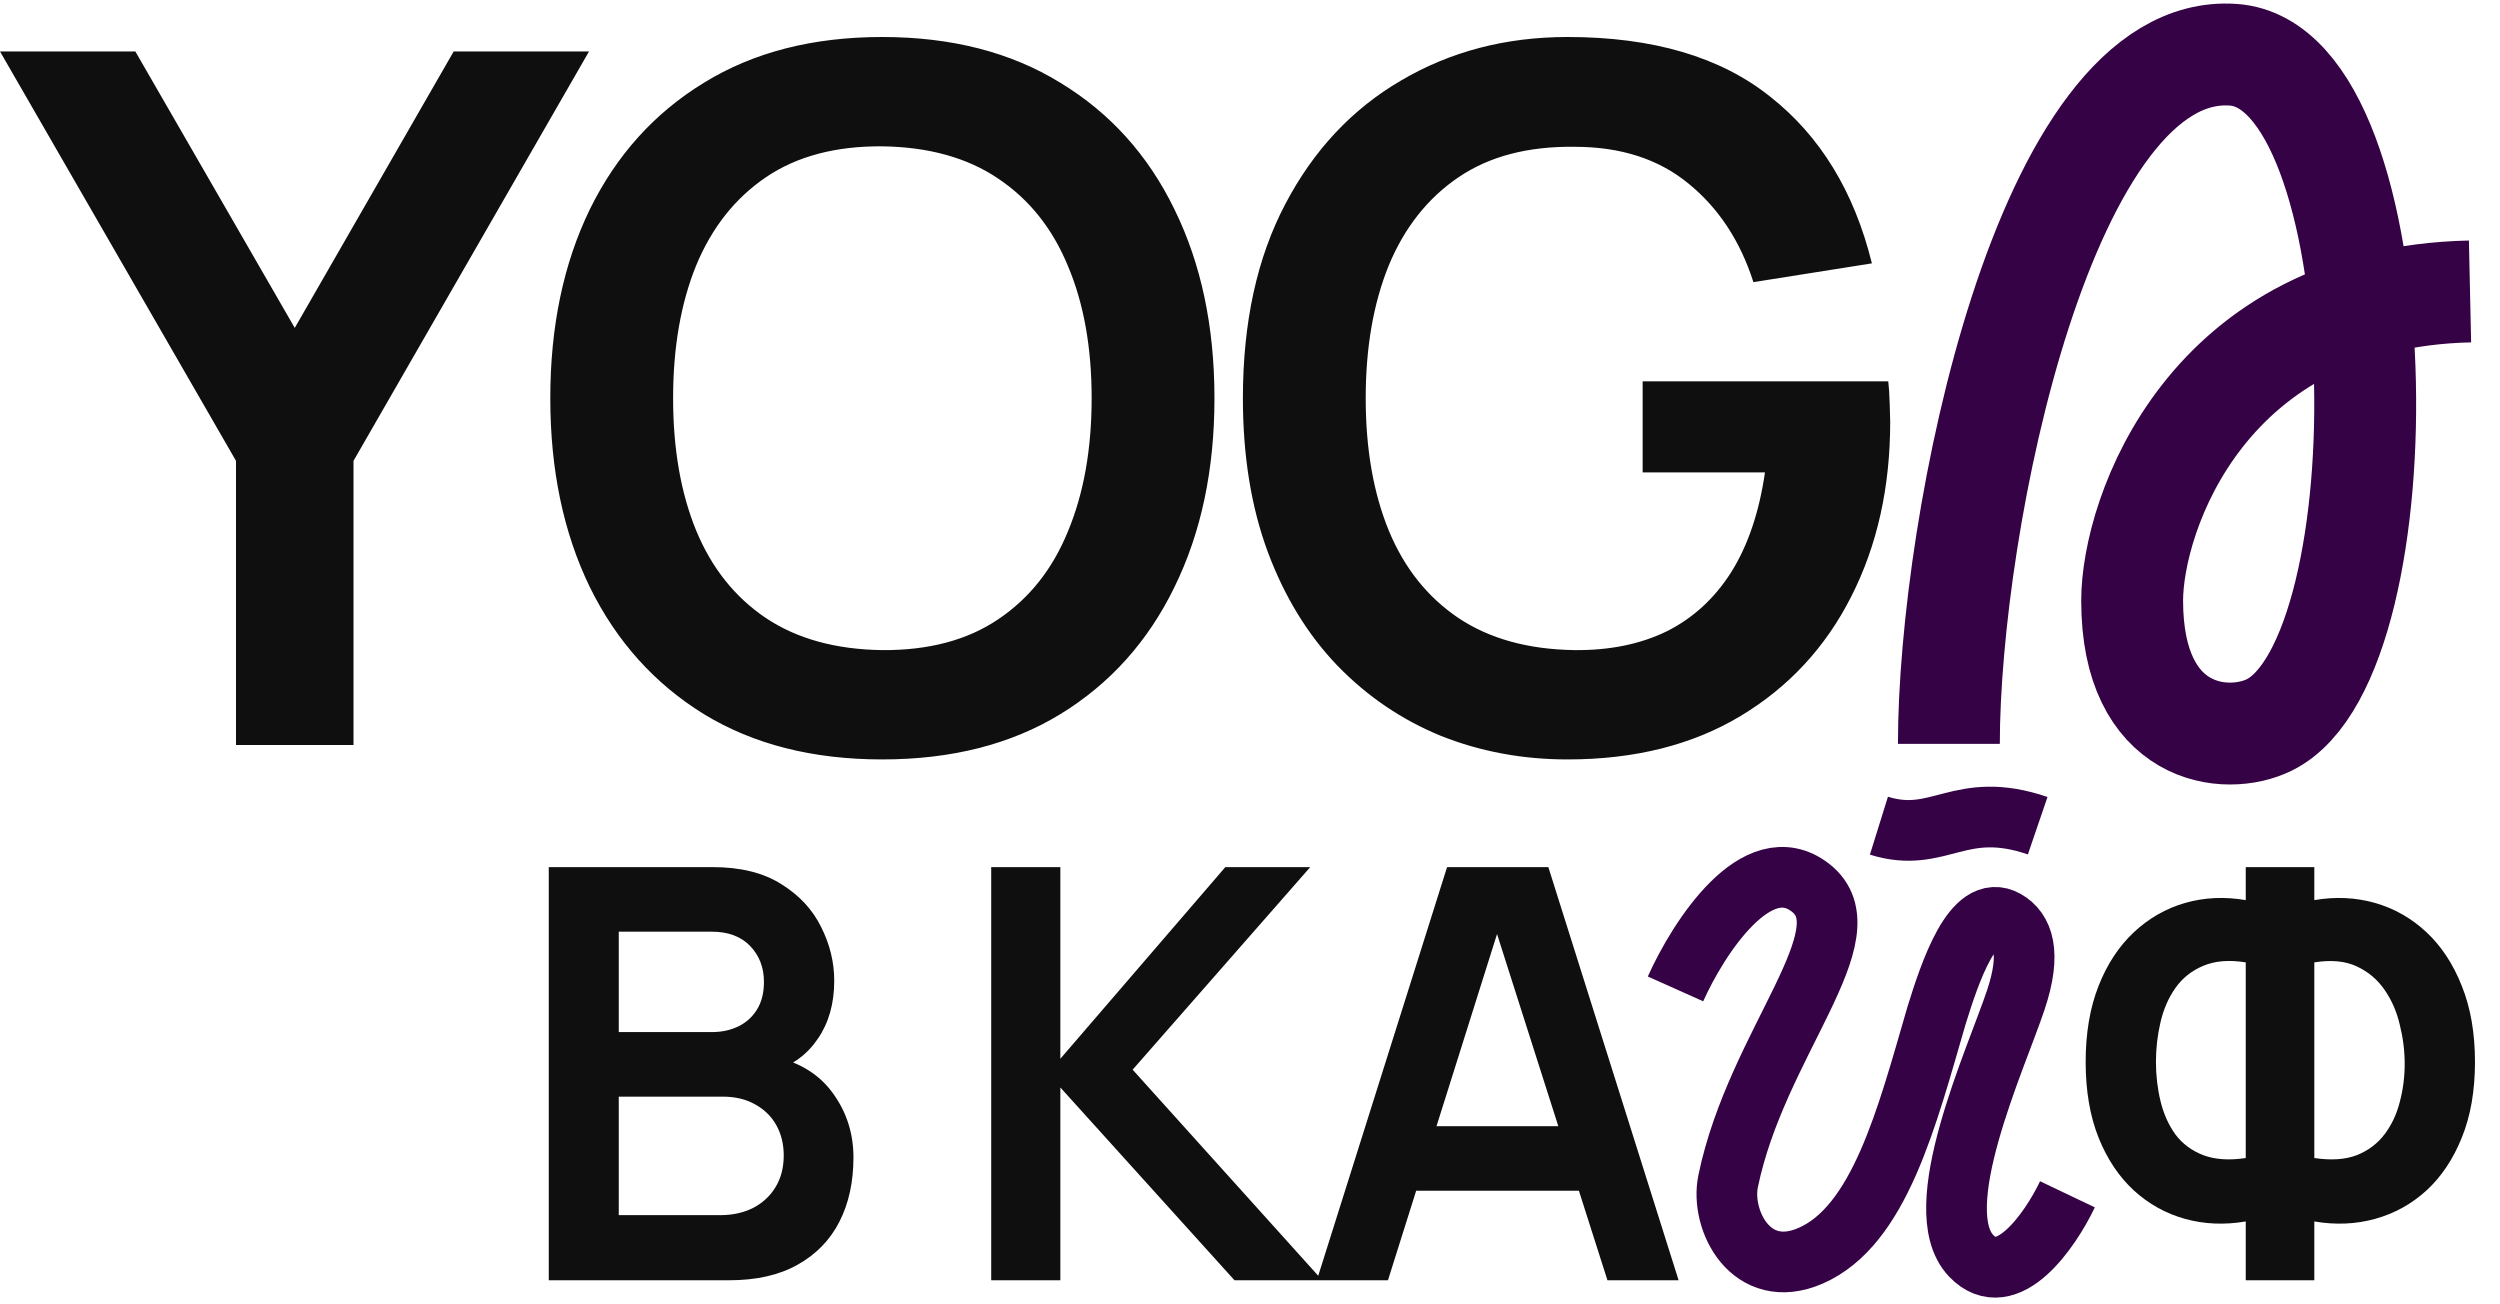
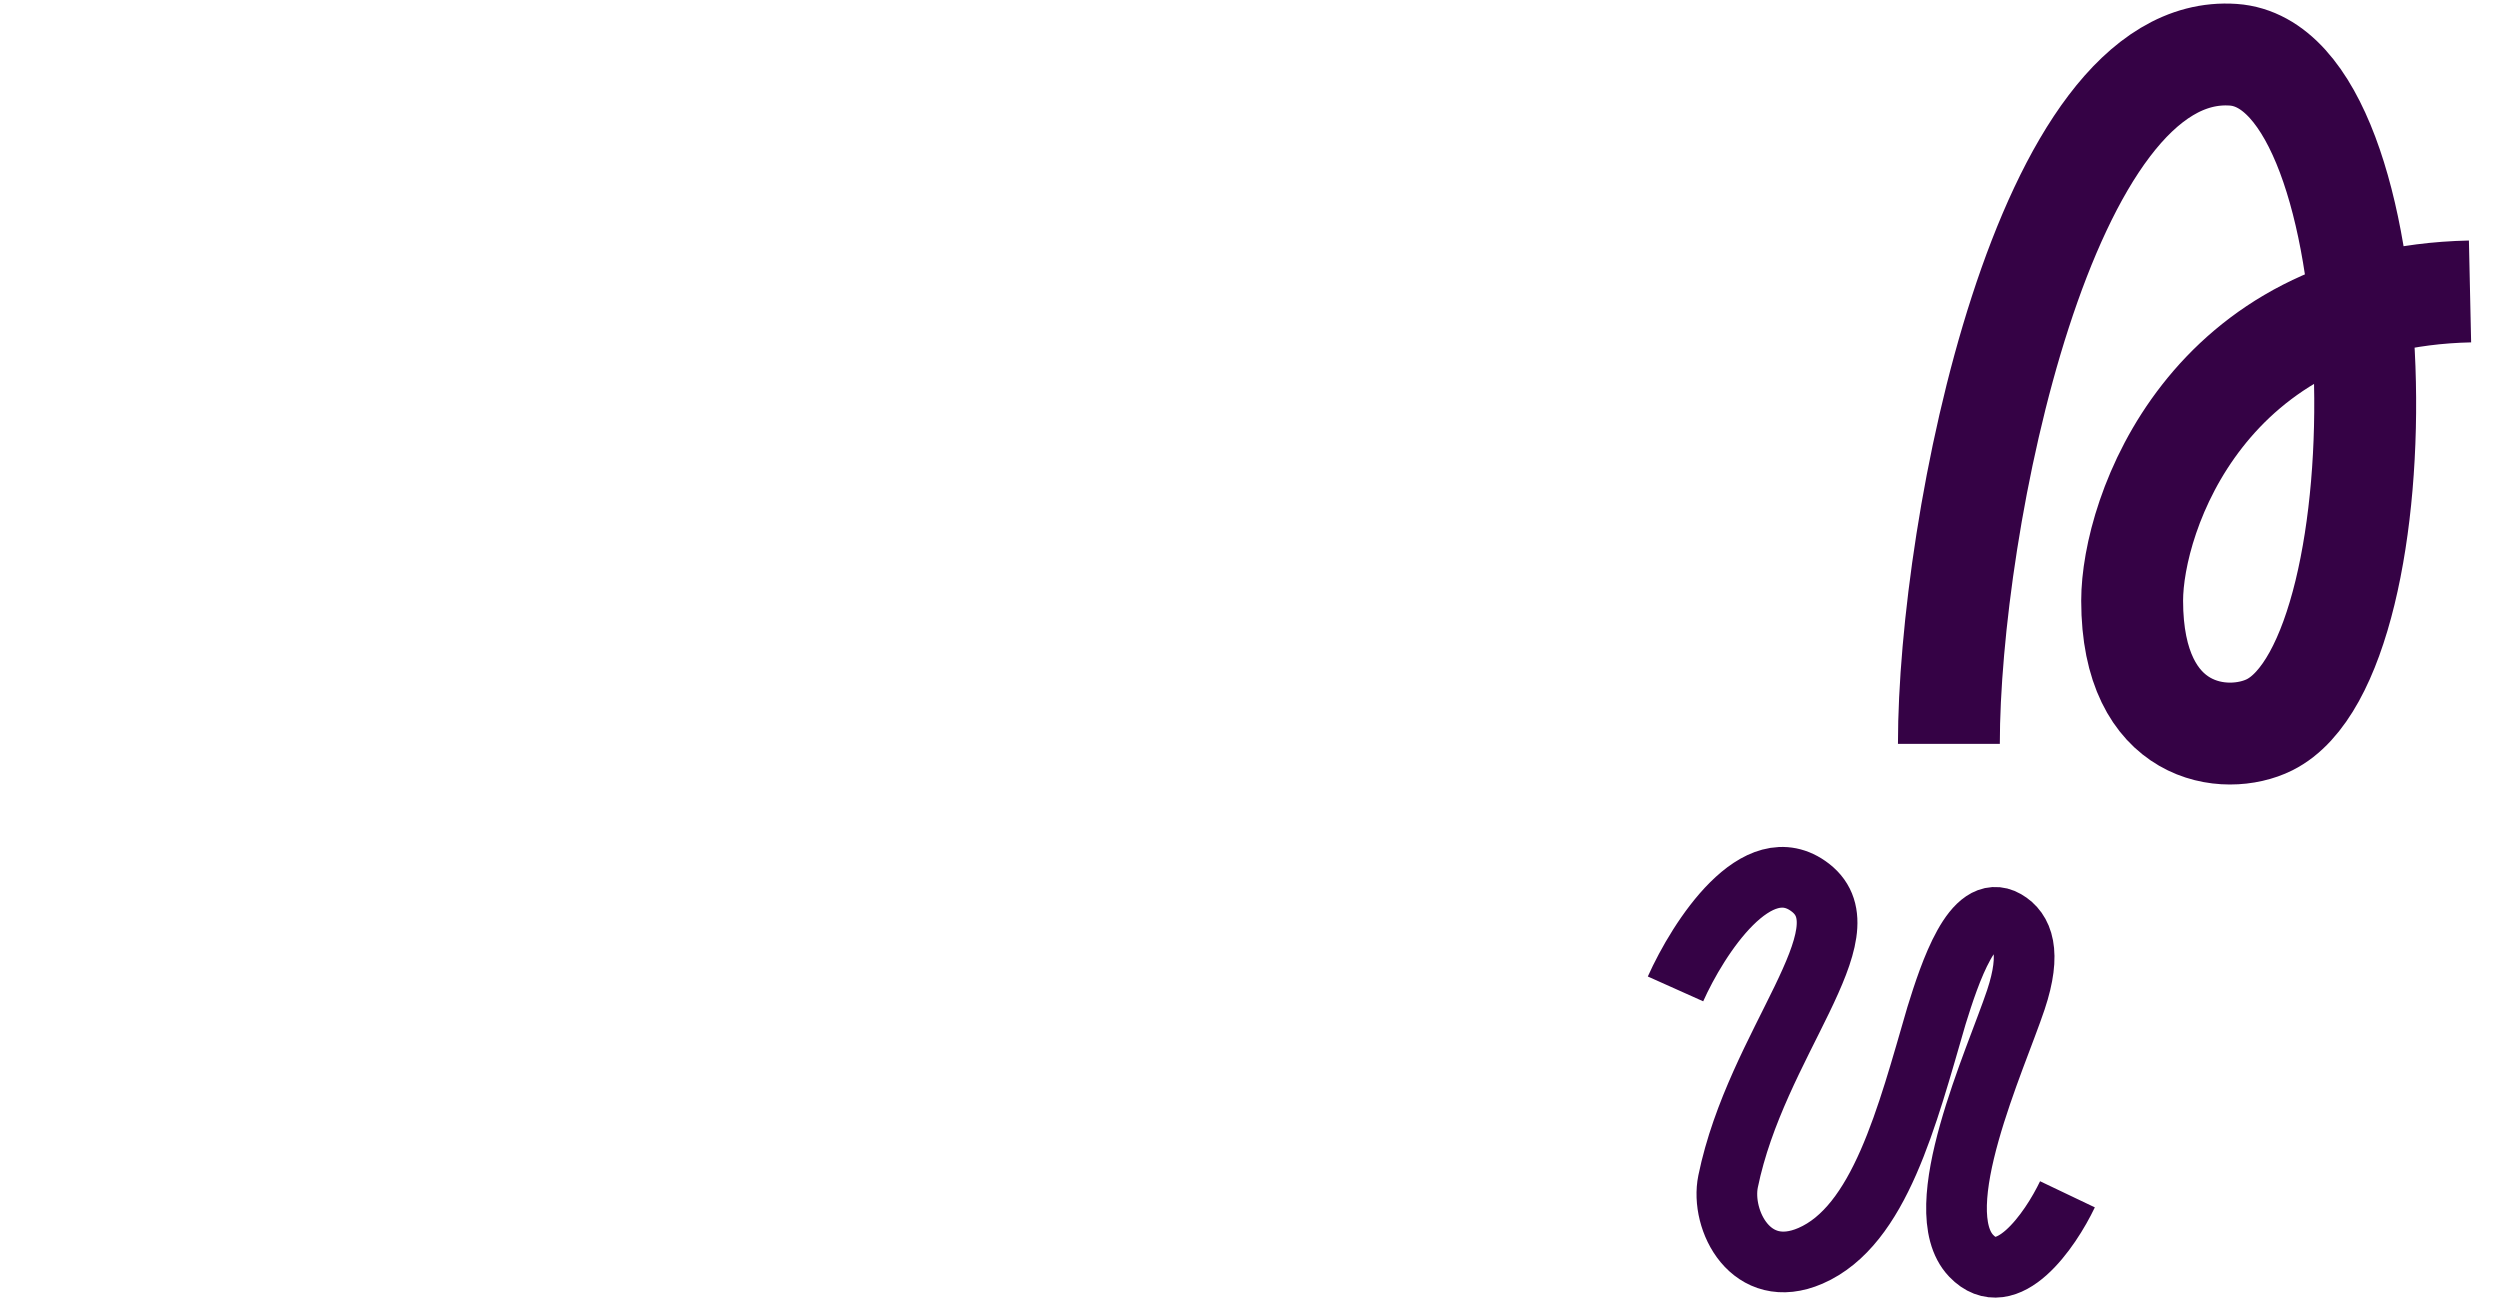
<svg xmlns="http://www.w3.org/2000/svg" width="349" height="182" viewBox="0 0 349 182" fill="none">
-   <path d="M32.945 104V64.331L0 7.182H18.893L41.148 45.775L63.335 7.182H82.228L49.35 64.331V104H32.945ZM123.146 106.017C113.464 106.017 105.172 103.91 98.269 99.697C91.366 95.439 86.055 89.522 82.334 81.947C78.659 74.372 76.821 65.587 76.821 55.591C76.821 45.595 78.659 36.81 82.334 29.235C86.055 21.66 91.366 15.765 98.269 11.552C105.172 7.294 113.464 5.165 123.146 5.165C132.828 5.165 141.12 7.294 148.023 11.552C154.97 15.765 160.282 21.66 163.958 29.235C167.678 36.81 169.538 45.595 169.538 55.591C169.538 65.587 167.678 74.372 163.958 81.947C160.282 89.522 154.97 95.439 148.023 99.697C141.12 103.91 132.828 106.017 123.146 106.017ZM123.146 90.755C129.645 90.799 135.047 89.365 139.35 86.452C143.697 83.538 146.947 79.437 149.099 74.148C151.295 68.859 152.393 62.673 152.393 55.591C152.393 48.509 151.295 42.368 149.099 37.169C146.947 31.924 143.697 27.845 139.35 24.932C135.047 22.018 129.645 20.517 123.146 20.427C116.647 20.382 111.245 21.817 106.942 24.73C102.639 27.644 99.39 31.745 97.193 37.034C95.042 42.323 93.966 48.509 93.966 55.591C93.966 62.673 95.042 68.836 97.193 74.081C99.345 79.28 102.572 83.337 106.875 86.25C111.223 89.163 116.647 90.665 123.146 90.755ZM218.824 106.017C212.549 106.017 206.655 104.919 201.142 102.723C195.673 100.481 190.855 97.209 186.686 92.906C182.562 88.603 179.335 83.337 177.004 77.106C174.673 70.831 173.508 63.659 173.508 55.591C173.508 45.013 175.48 35.981 179.425 28.495C183.369 20.965 188.77 15.205 195.628 11.216C202.486 7.182 210.218 5.165 218.824 5.165C230.747 5.165 240.183 7.944 247.13 13.502C254.123 19.015 258.852 26.77 261.317 36.765L244.777 39.387C242.939 33.65 239.936 29.078 235.768 25.671C231.599 22.22 226.287 20.494 219.833 20.494C213.334 20.405 207.932 21.817 203.629 24.73C199.326 27.644 196.077 31.745 193.88 37.034C191.729 42.323 190.653 48.509 190.653 55.591C190.653 62.673 191.729 68.836 193.88 74.081C196.032 79.28 199.259 83.337 203.562 86.25C207.91 89.163 213.334 90.665 219.833 90.755C224.719 90.799 228.999 89.925 232.675 88.133C236.35 86.295 239.353 83.538 241.684 79.863C244.015 76.142 245.584 71.503 246.391 65.945H229.313V53.238H263.603C263.692 53.955 263.76 55.008 263.805 56.398C263.849 57.787 263.872 58.616 263.872 58.885C263.872 68.029 262.056 76.165 258.426 83.292C254.84 90.374 249.685 95.932 242.962 99.966C236.238 104 228.192 106.017 218.824 106.017Z" fill="#0F0F0F" />
  <path d="M272.065 103.843C272.065 73.197 285.418 5.804 311.771 7.643C334.689 9.242 336.021 91.584 316.834 101.178C310.794 104.198 297.648 102.777 297.648 83.856C297.648 71.865 308.04 41.486 344.815 40.686" stroke="#350245" stroke-width="14.222" />
-   <path d="M76.607 178.725V121.05H99.477C103.375 121.05 106.566 121.838 109.049 123.413C111.559 124.962 113.415 126.951 114.616 129.381C115.845 131.811 116.459 134.32 116.459 136.91C116.459 140.088 115.698 142.785 114.176 145.001C112.681 147.217 110.638 148.712 108.048 149.487V147.484C111.679 148.312 114.43 150.034 116.299 152.651C118.194 155.268 119.142 158.245 119.142 161.582C119.142 165 118.488 167.991 117.18 170.554C115.871 173.117 113.922 175.12 111.332 176.562C108.769 178.004 105.591 178.725 101.8 178.725H76.607ZM86.38 169.633H100.598C102.28 169.633 103.789 169.299 105.124 168.631C106.459 167.937 107.501 166.976 108.248 165.748C109.023 164.493 109.41 163.011 109.41 161.302C109.41 159.753 109.076 158.365 108.408 157.137C107.741 155.908 106.766 154.934 105.485 154.213C104.203 153.465 102.668 153.091 100.879 153.091H86.38V169.633ZM86.38 144.08H99.357C100.745 144.08 101.987 143.813 103.082 143.279C104.176 142.745 105.044 141.957 105.685 140.916C106.326 139.874 106.646 138.593 106.646 137.071C106.646 135.068 106.005 133.399 104.724 132.064C103.442 130.729 101.653 130.062 99.357 130.062H86.38V144.08ZM138.372 178.725V121.05H148.024V147.805L171.054 121.05H182.909L158.117 149.327L184.591 178.725H172.335L148.024 151.81V178.725H138.372ZM183.827 178.725L202.011 121.05H216.149L234.333 178.725H224.4L207.898 126.978H210.061L193.76 178.725H183.827ZM193.96 166.228V157.217H224.239V166.228H193.96Z" fill="#0F0F0F" />
-   <path d="M313.506 178.725V170.514C310.543 171.021 307.712 170.901 305.015 170.153C302.345 169.406 299.969 168.084 297.886 166.188C295.804 164.266 294.161 161.809 292.96 158.819C291.758 155.802 291.158 152.277 291.158 148.245C291.158 144.213 291.758 140.675 292.96 137.631C294.161 134.587 295.804 132.091 297.886 130.142C299.969 128.193 302.345 126.831 305.015 126.056C307.712 125.282 310.543 125.149 313.506 125.656V121.05H323.079V125.656C326.043 125.149 328.873 125.282 331.57 126.056C334.267 126.831 336.656 128.193 338.739 130.142C340.822 132.091 342.464 134.587 343.665 137.631C344.894 140.675 345.508 144.213 345.508 148.245C345.508 152.277 344.894 155.802 343.665 158.819C342.464 161.809 340.822 164.266 338.739 166.188C336.656 168.084 334.267 169.406 331.57 170.153C328.873 170.901 326.043 171.021 323.079 170.514V178.725H313.506ZM313.506 161.662V134.347C311.183 133.973 309.208 134.134 307.579 134.828C305.977 135.495 304.682 136.523 303.694 137.912C302.732 139.274 302.038 140.862 301.611 142.678C301.184 144.494 300.97 146.349 300.97 148.245C300.97 150.141 301.184 151.97 301.611 153.732C302.038 155.494 302.732 157.043 303.694 158.378C304.682 159.687 305.977 160.648 307.579 161.262C309.208 161.876 311.183 162.01 313.506 161.662ZM323.079 161.662C325.429 162.01 327.404 161.876 329.006 161.262C330.609 160.621 331.904 159.647 332.891 158.338C333.879 157.03 334.587 155.521 335.014 153.812C335.468 152.103 335.695 150.341 335.695 148.525C335.695 146.71 335.468 144.894 335.014 143.078C334.587 141.236 333.879 139.607 332.891 138.192C331.904 136.75 330.609 135.656 329.006 134.908C327.404 134.16 325.429 133.973 323.079 134.347V161.662Z" fill="#0F0F0F" />
  <path d="M233.901 138.051C237.087 130.94 245.315 118.16 252.74 123.922C260.912 130.265 245.212 145.572 241.242 164.924C240.134 170.327 244.428 178.915 252.74 175.313C262.403 171.126 266.232 155.865 270.332 141.791C272.179 135.835 275.457 125.861 280.028 128.493C282.383 129.849 283.63 132.926 281.414 139.575C278.643 147.886 268.947 168.803 275.18 175.313C280.167 180.522 286.216 171.758 288.617 166.725" stroke="#350245" stroke-width="8.472" />
-   <path d="M262.298 115.267C270.747 117.899 273.518 111.527 284.461 115.267" stroke="#350245" stroke-width="8.472" />
</svg>